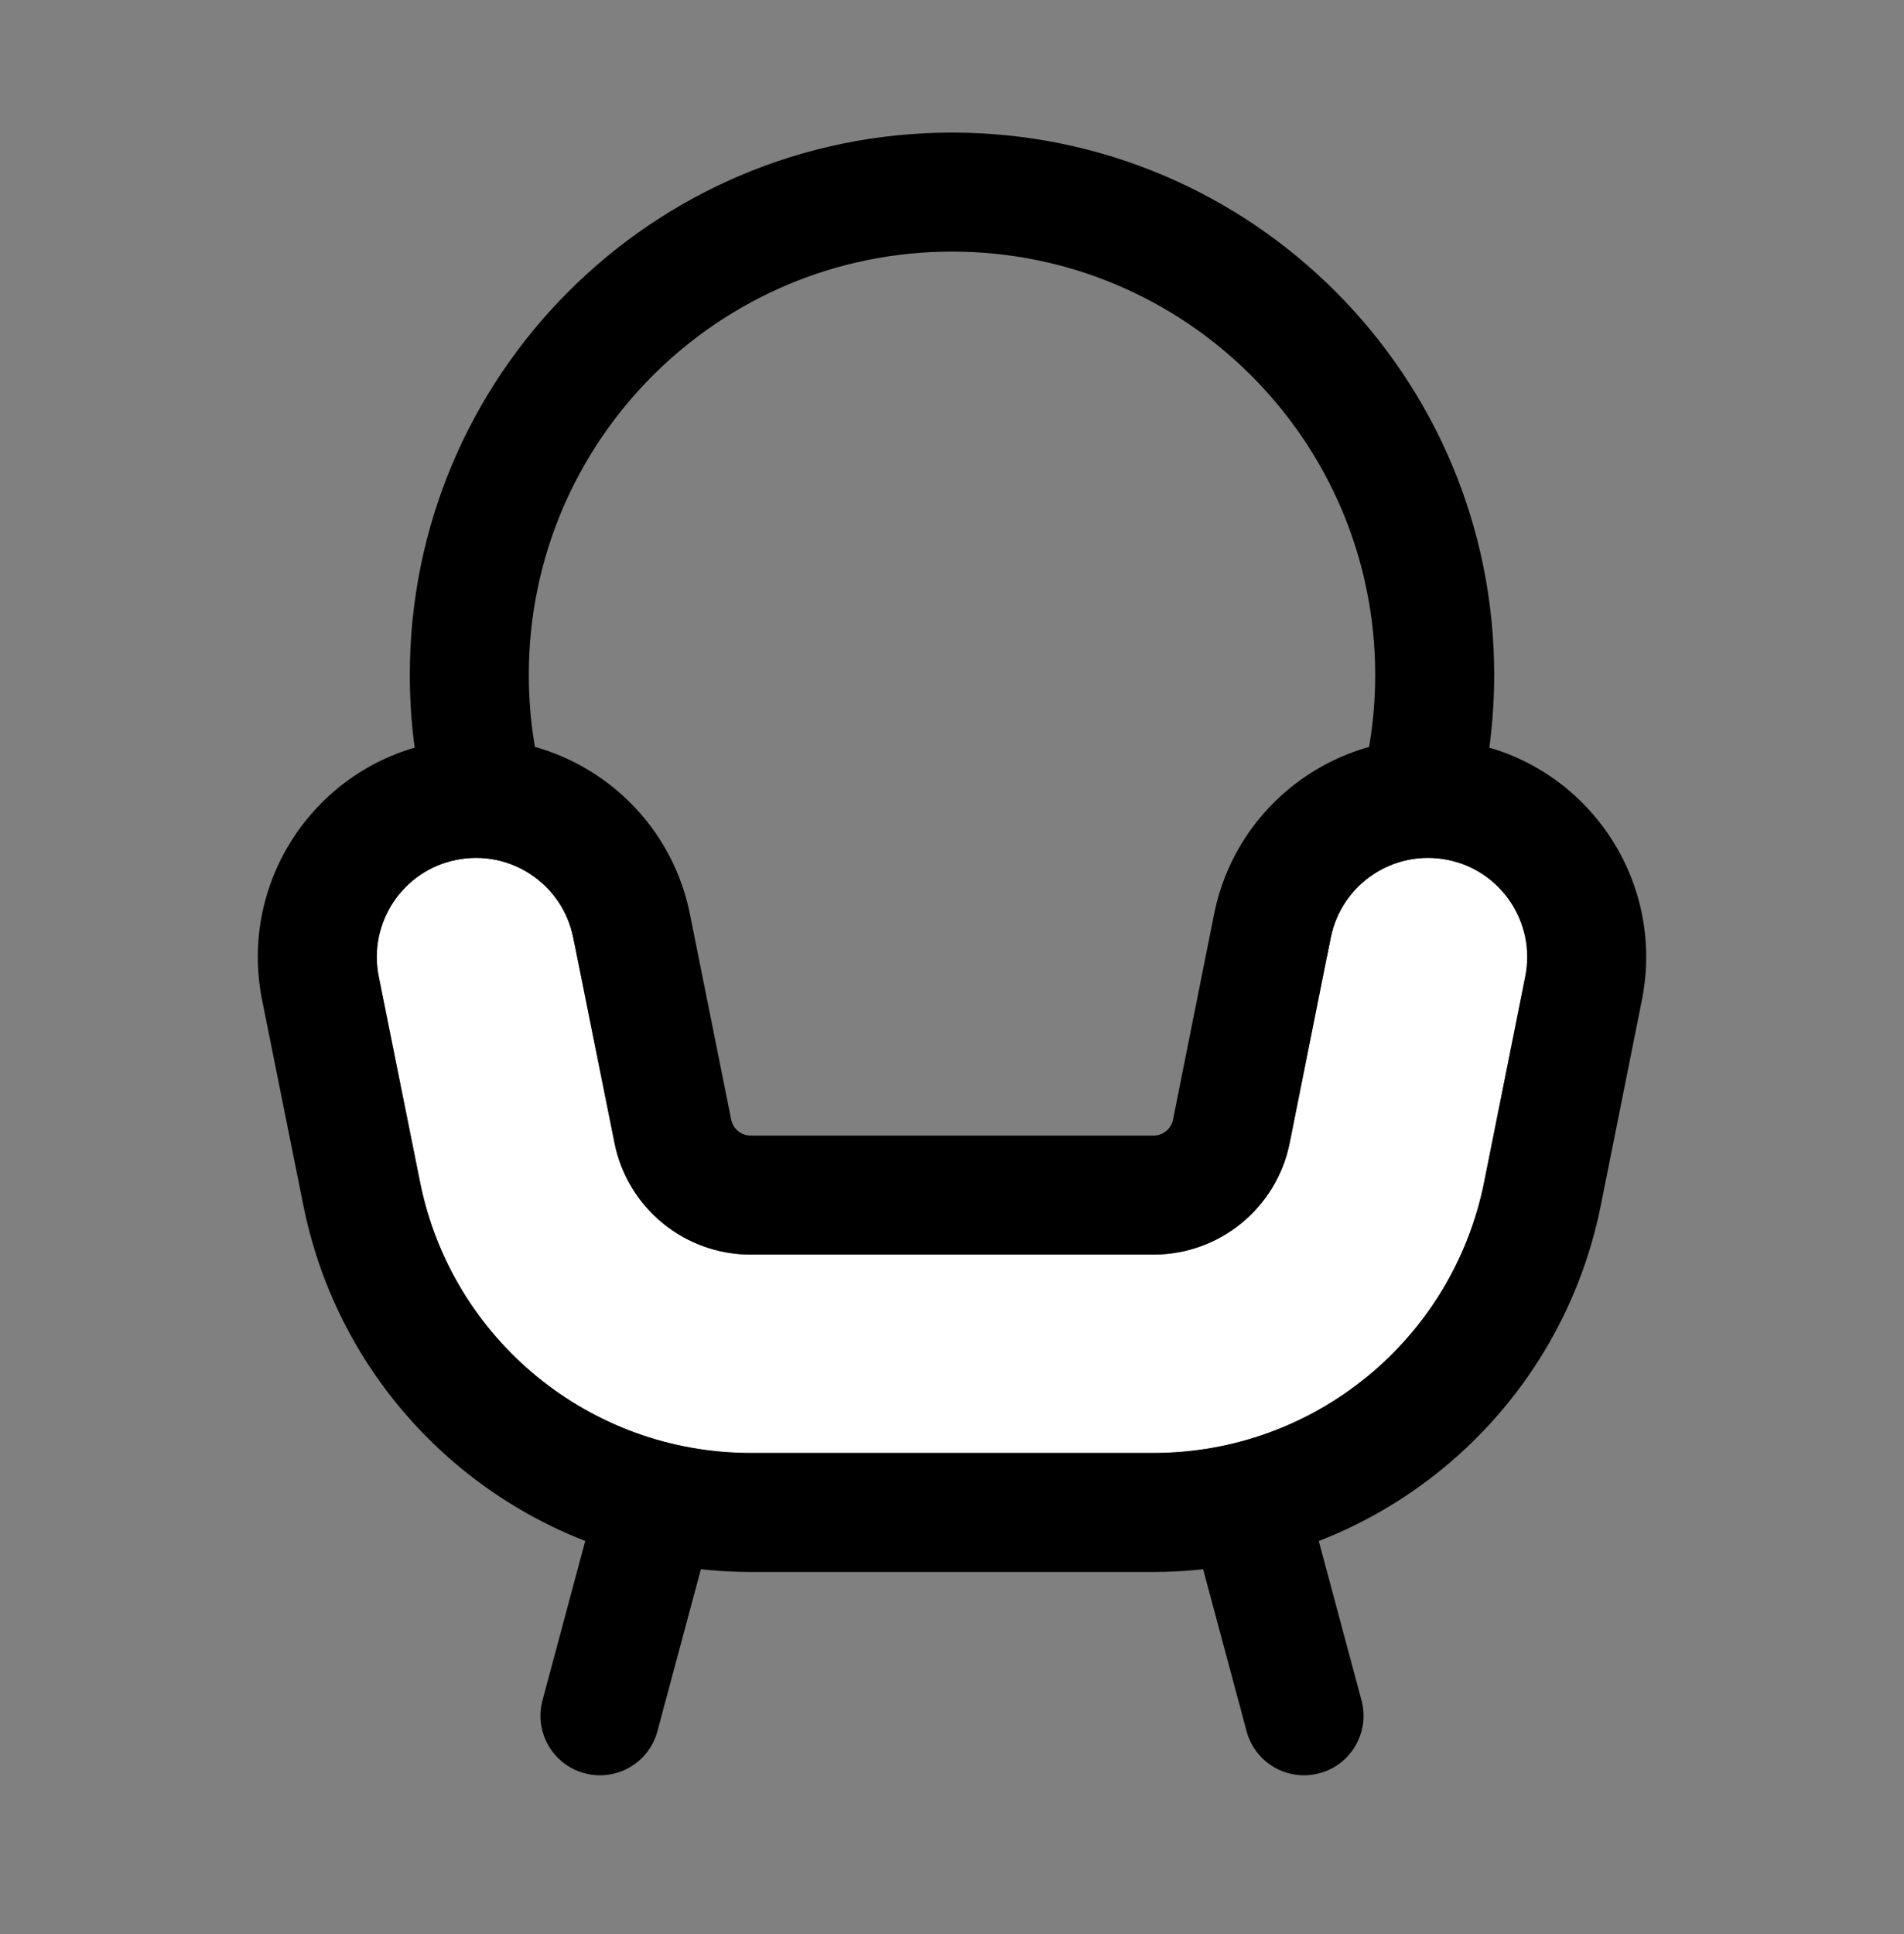
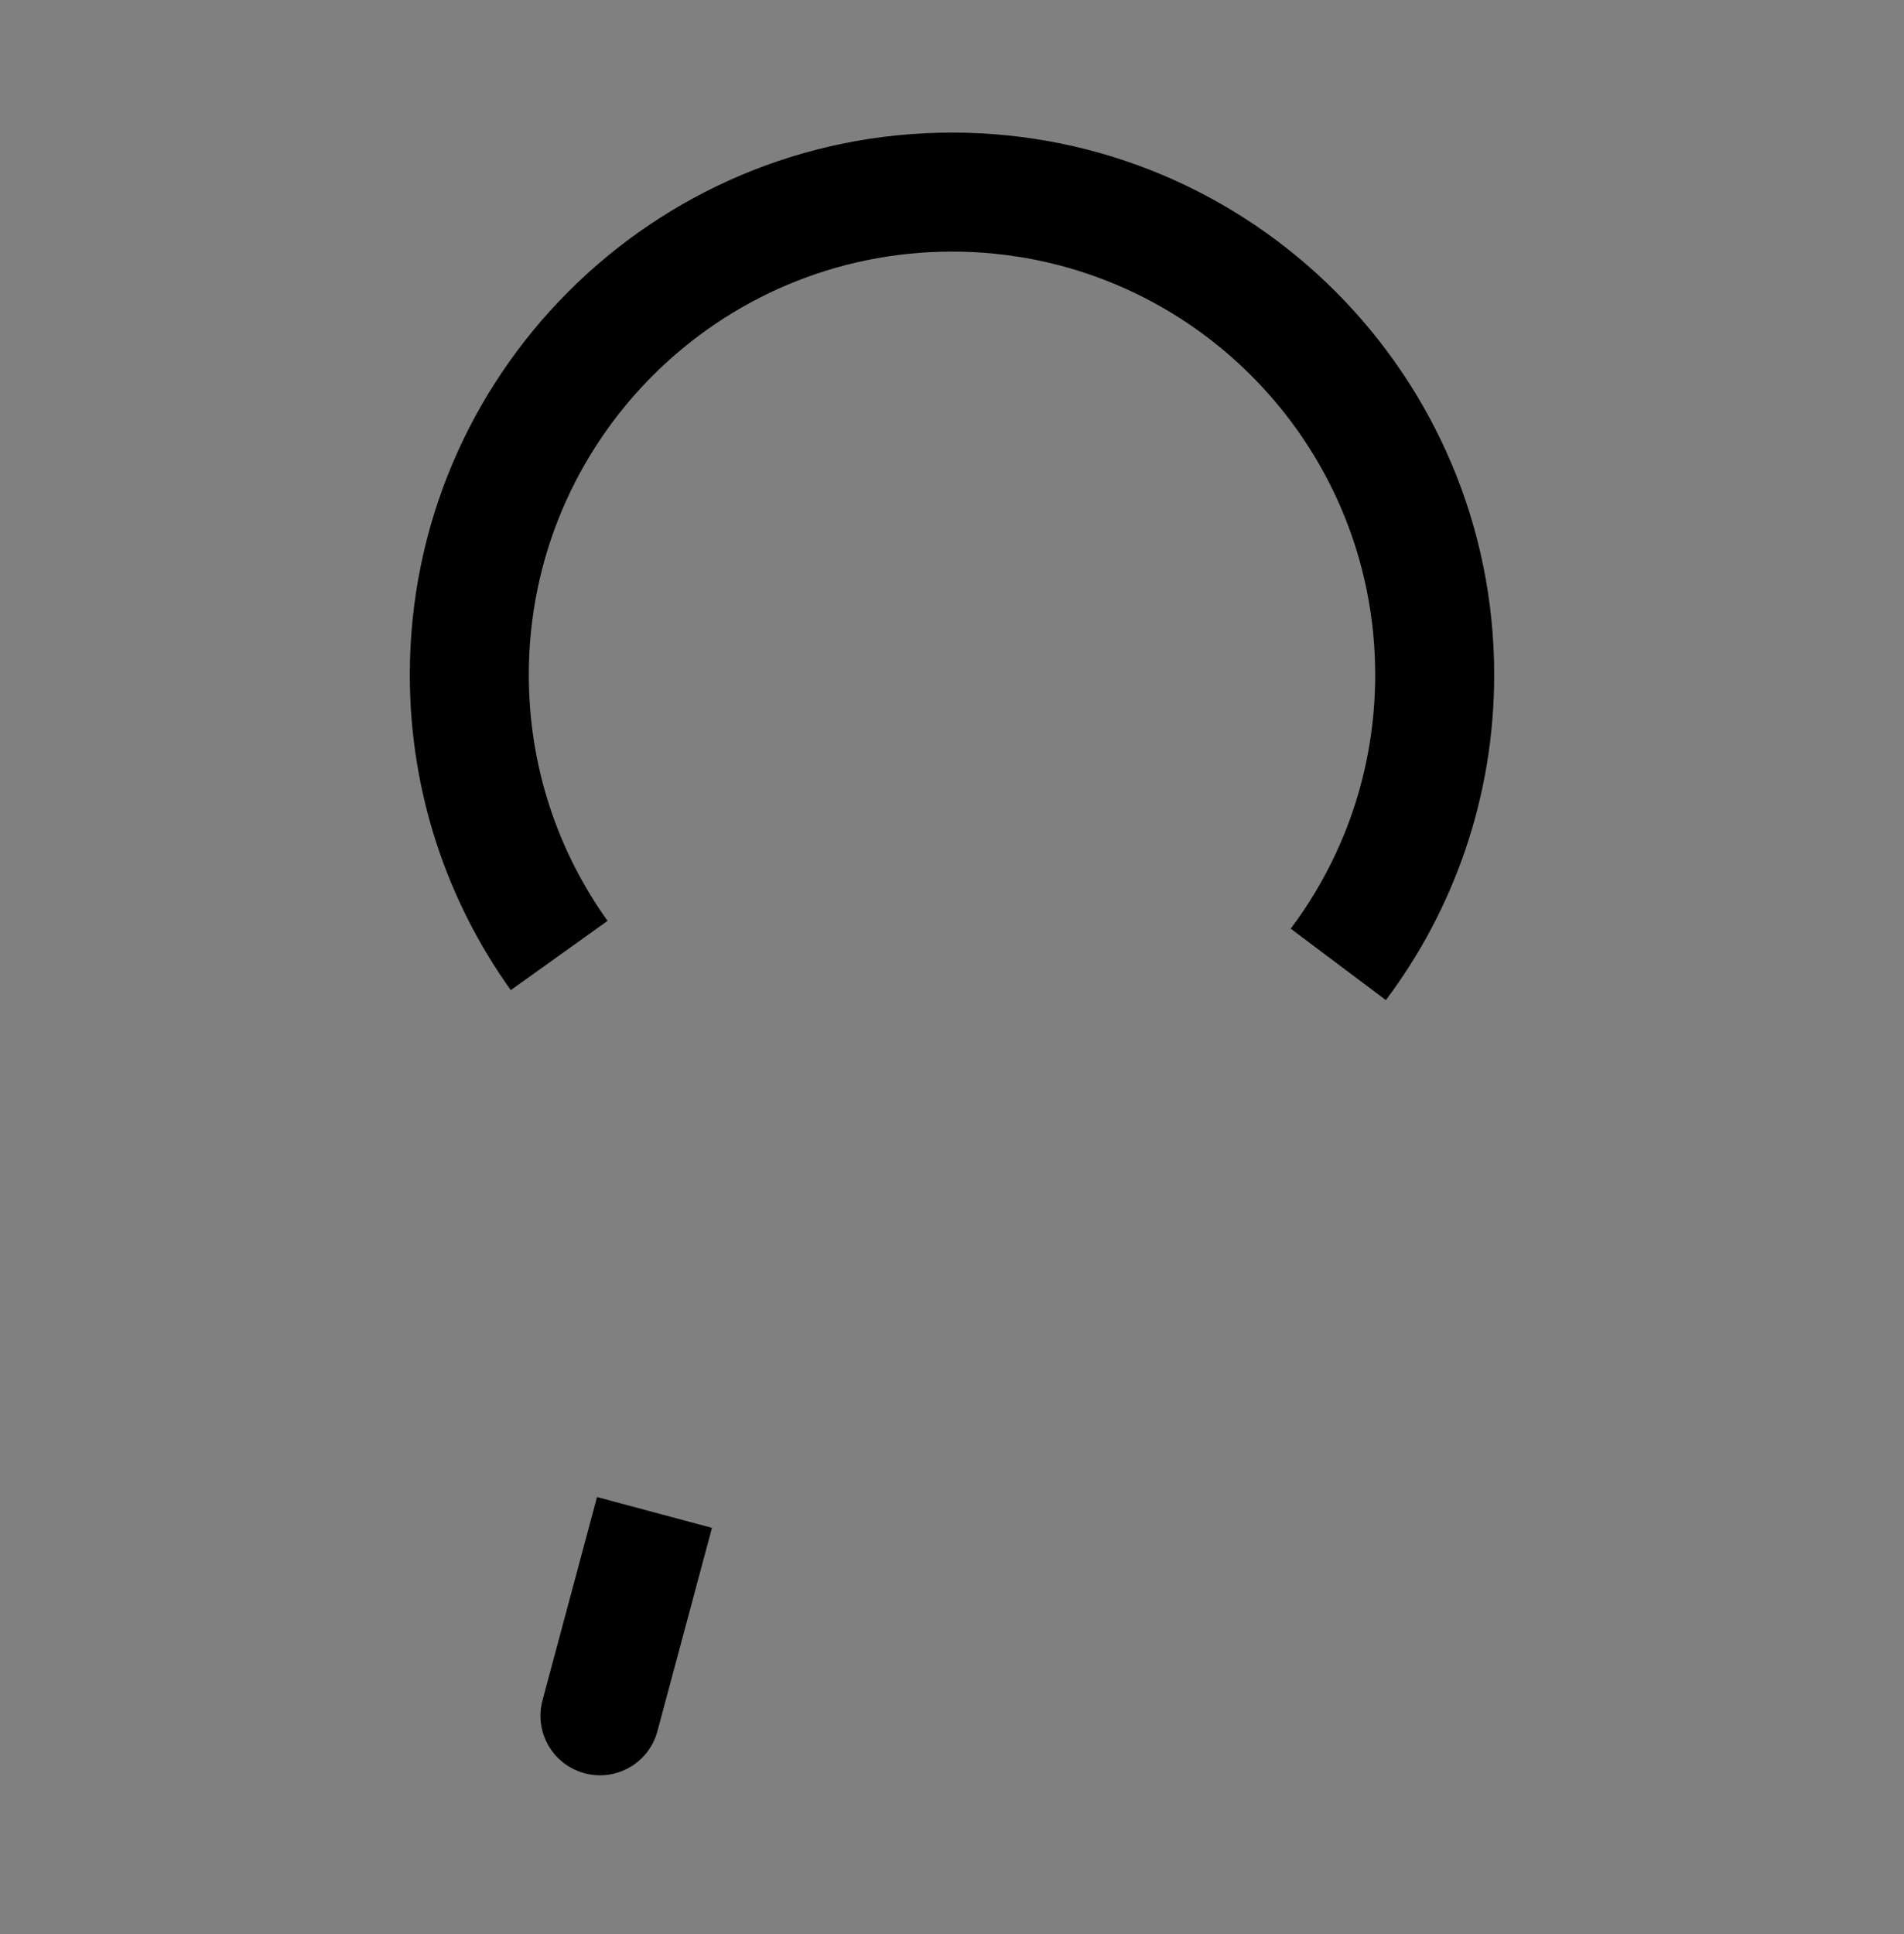
<svg xmlns="http://www.w3.org/2000/svg" width="64" height="65" viewBox="0 0 64 65" fill="none">
  <rect x="0" y="0" width="64" height="65" fill="#808080" stroke="none" />
  <path fill-rule="evenodd" clip-rule="evenodd" d="M32 8.456C24.144 8.456 17.775 14.825 17.775 22.681C17.775 25.768 18.755 28.619 20.422 30.949L17.169 33.277C15.033 30.291 13.775 26.63 13.775 22.681C13.775 12.616 21.934 4.456 32 4.456C42.066 4.456 50.225 12.616 50.225 22.681C50.225 26.78 48.87 30.567 46.584 33.612L43.385 31.211C45.169 28.835 46.225 25.884 46.225 22.681C46.225 14.825 39.856 8.456 32 8.456Z" fill="black" />
-   <path fill-rule="evenodd" clip-rule="evenodd" d="M15.343 28.896C17.148 28.534 18.905 29.703 19.268 31.508L20.656 38.417C21.094 40.596 23.008 42.164 25.231 42.164H38.775C40.999 42.164 42.915 40.594 43.351 38.413L44.731 31.511C45.093 29.706 46.849 28.535 48.654 28.896C50.459 29.257 51.63 31.013 51.269 32.818L49.888 39.721C48.829 45.018 44.177 48.831 38.775 48.831H25.231C19.833 48.831 15.183 45.023 14.12 39.73L12.732 32.821C12.369 31.016 13.539 29.259 15.343 28.896Z" fill="white" />
-   <path fill-rule="evenodd" clip-rule="evenodd" d="M14.556 24.975C18.526 24.177 22.392 26.75 23.19 30.72L24.578 37.63C24.64 37.941 24.914 38.165 25.231 38.165H38.775C39.093 38.165 39.366 37.941 39.429 37.629L40.809 30.727C41.603 26.755 45.467 24.18 49.438 24.974C53.41 25.768 55.985 29.632 55.191 33.603L53.81 40.505C52.377 47.672 46.084 52.831 38.775 52.831H25.231C17.927 52.831 11.637 47.679 10.198 40.518L8.81 33.609C8.013 29.639 10.585 25.773 14.556 24.975ZM19.268 31.508C18.905 29.703 17.148 28.534 15.343 28.897C13.539 29.259 12.369 31.017 12.732 32.821L14.12 39.73C15.183 45.023 19.833 48.831 25.231 48.831H38.775C44.177 48.831 48.829 45.018 49.888 39.721L51.269 32.819C51.63 31.013 50.459 29.257 48.654 28.896C46.849 28.535 45.093 29.706 44.731 31.511L43.351 38.413C42.915 40.595 40.999 42.165 38.775 42.165H25.231C23.008 42.165 21.094 40.597 20.656 38.417L19.268 31.508Z" fill="black" />
  <path fill-rule="evenodd" clip-rule="evenodd" d="M23.932 51.349L22.098 58.183C21.812 59.25 20.715 59.883 19.648 59.596C18.582 59.31 17.949 58.213 18.235 57.146L20.068 50.313L23.932 51.349Z" fill="black" />
-   <path fill-rule="evenodd" clip-rule="evenodd" d="M40.068 51.349L41.902 58.183C42.188 59.25 43.285 59.883 44.352 59.596C45.418 59.31 46.051 58.213 45.765 57.146L43.932 50.313L40.068 51.349Z" fill="black" />
</svg>